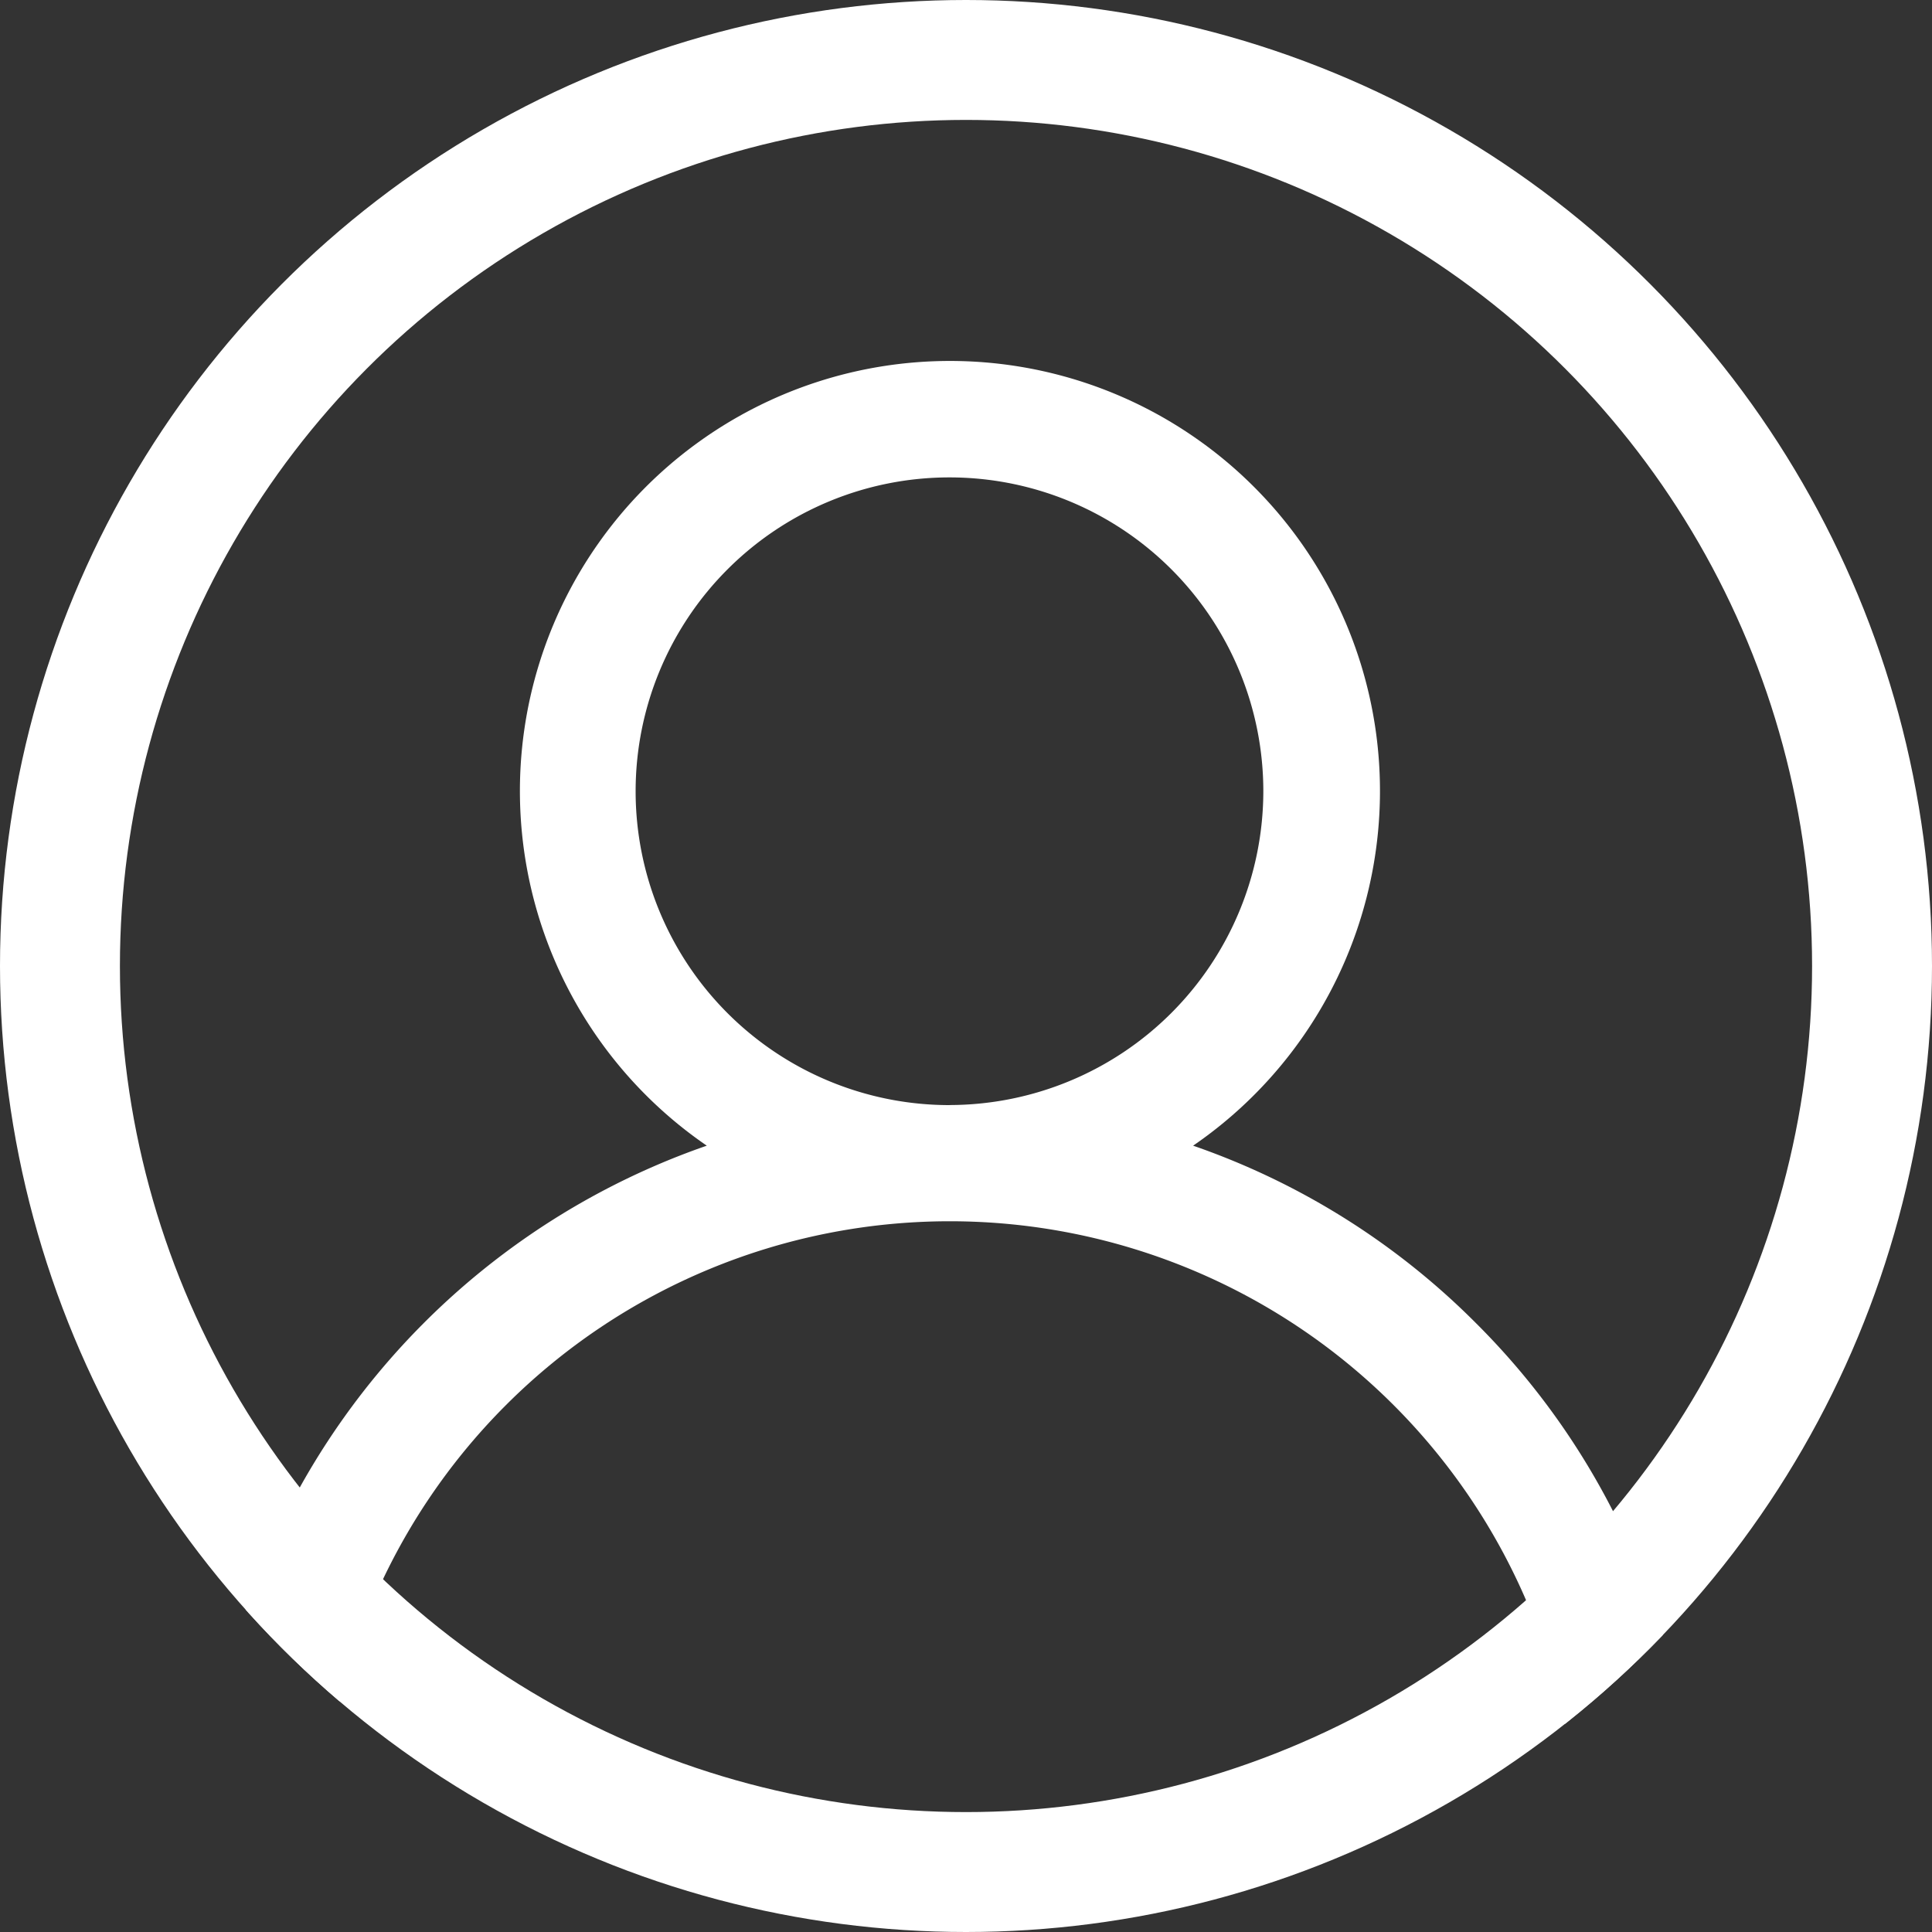
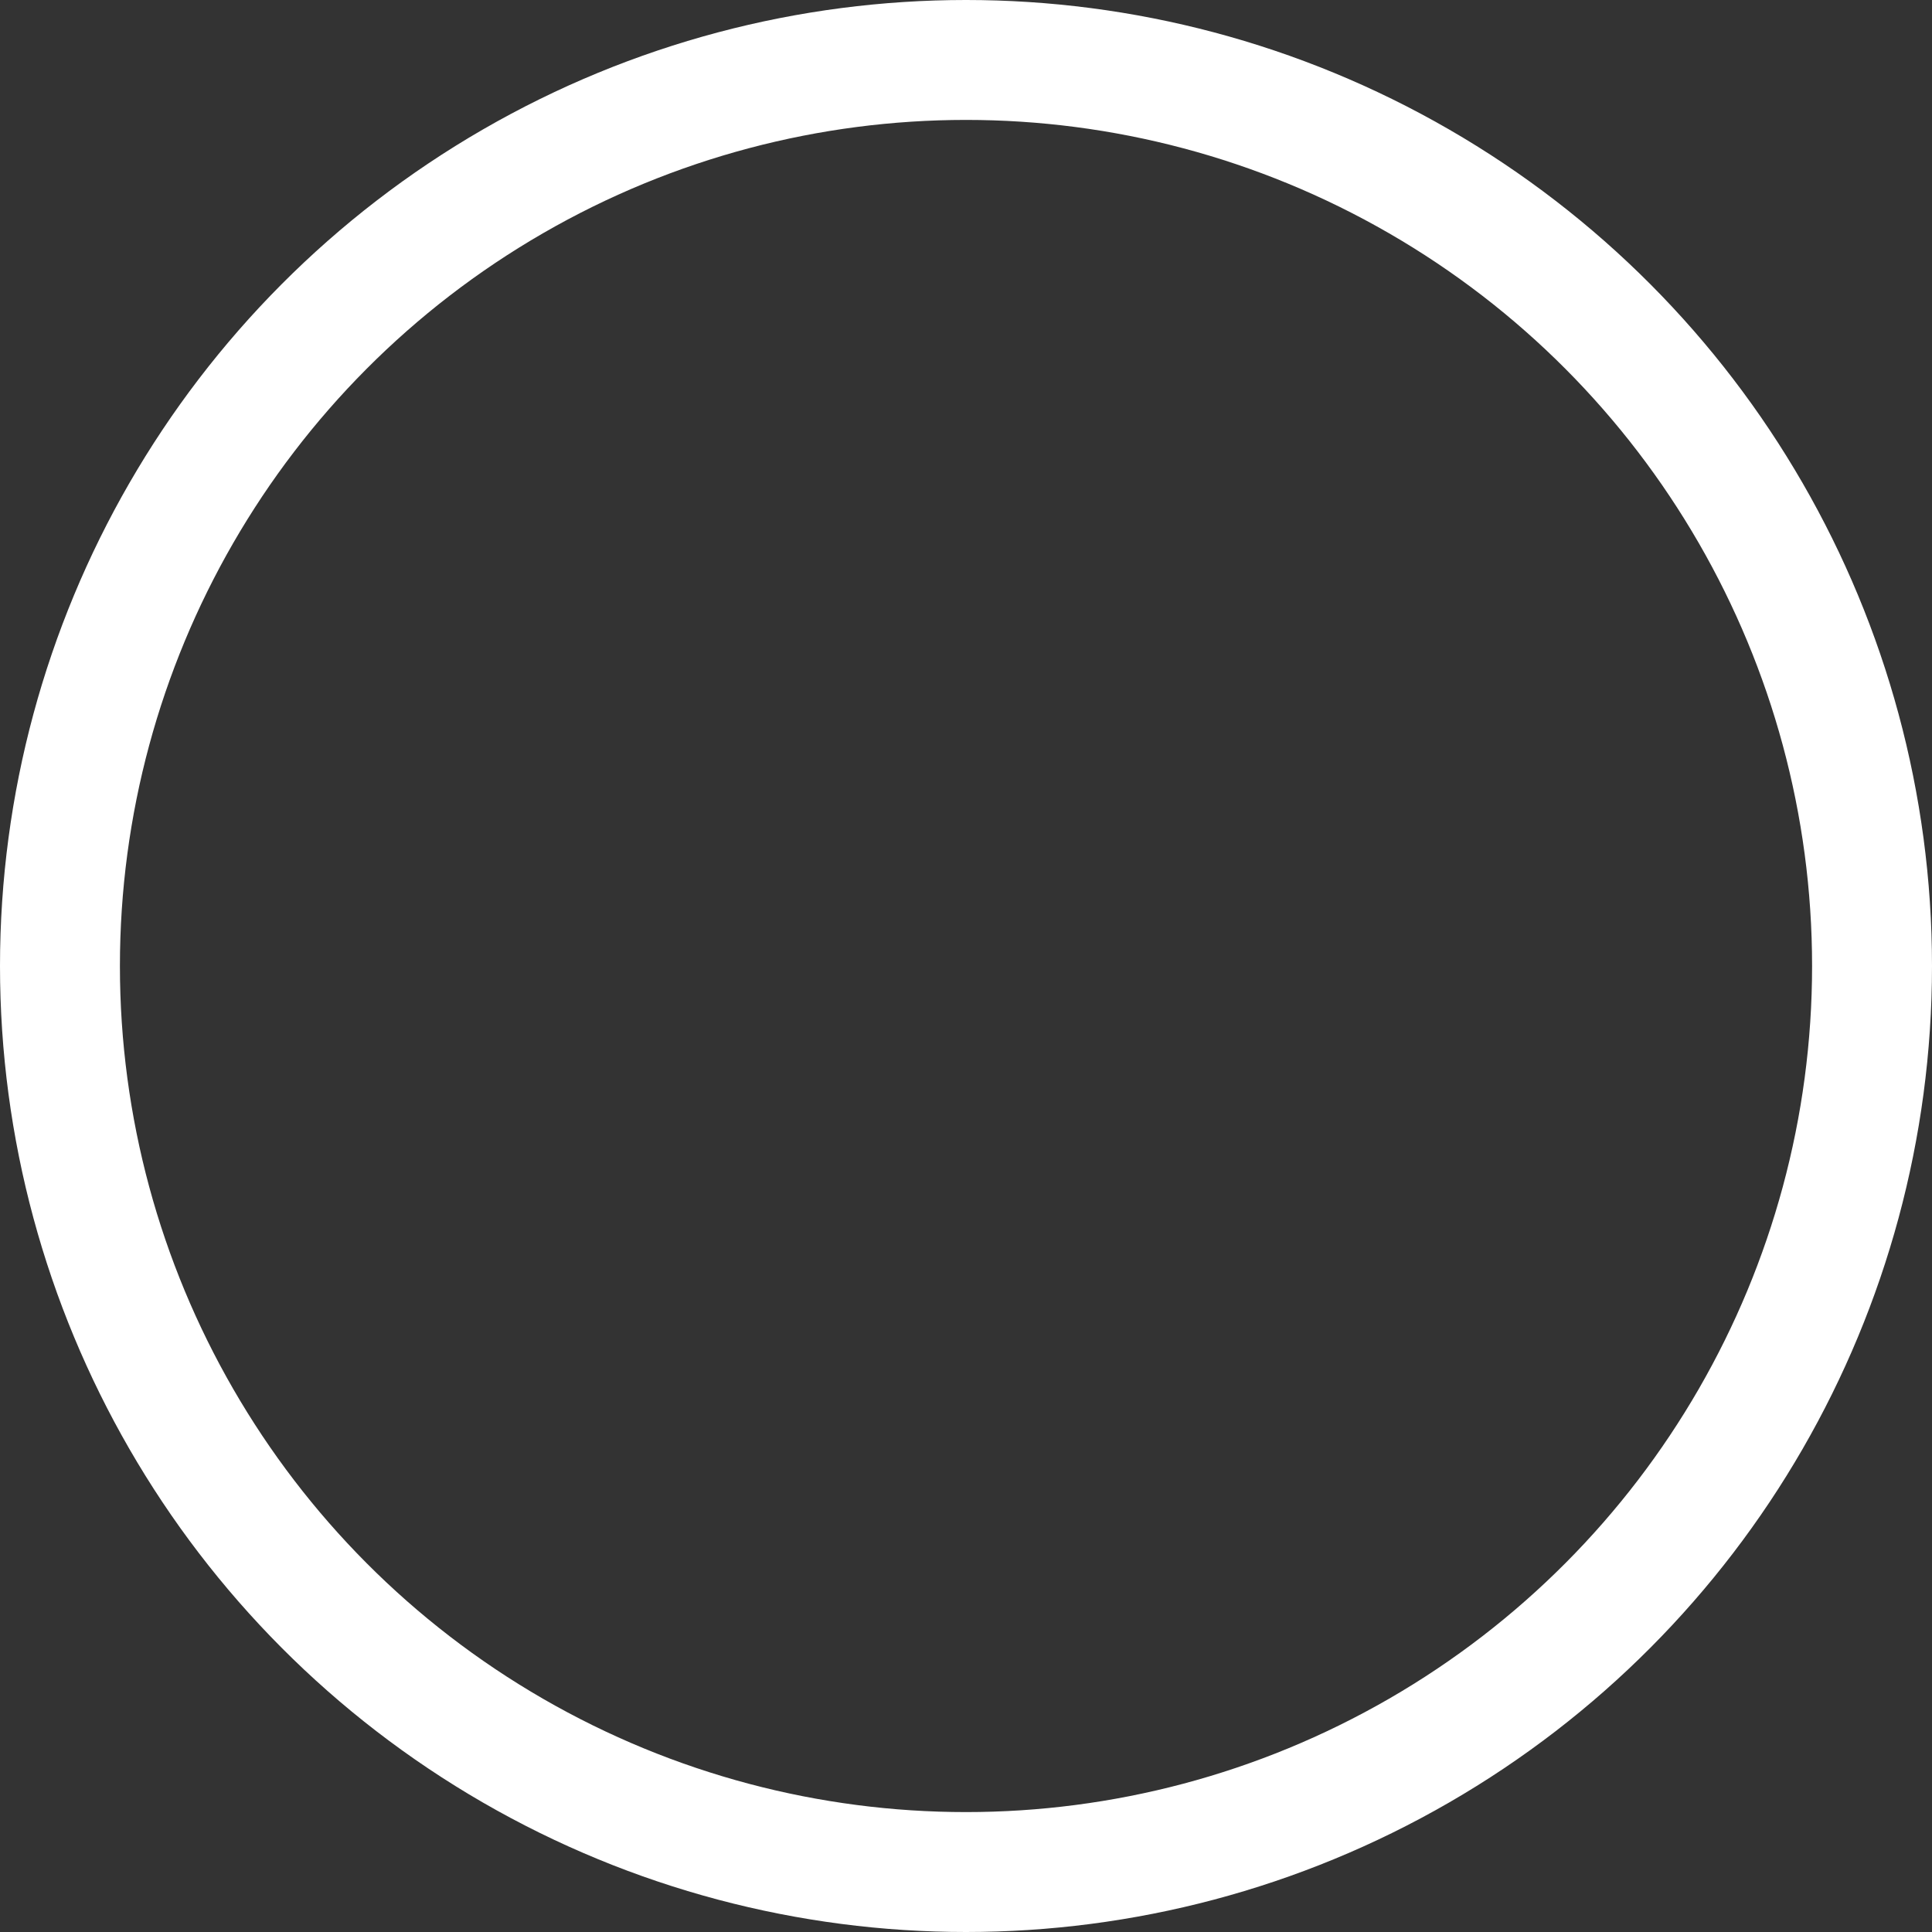
<svg xmlns="http://www.w3.org/2000/svg" id="Component_22_1" data-name="Component 22 – 1" width="29" height="29" viewBox="0 0 29 29">
  <rect x="0" y="0" width="29" height="29" fill="#333333" stroke="none" />
  <defs>
    <clipPath id="clip-path">
-       <circle id="Ellipse_43" data-name="Ellipse 43" cx="14.5" cy="14.5" r="14.5" transform="translate(0)" fill="none" stroke="#002a4c" stroke-width="1.8" />
-     </clipPath>
+       </clipPath>
  </defs>
  <g id="Group_25" data-name="Group 25" clip-path="url(#clip-path)">
    <g id="user" transform="translate(3.09 5.421)">
      <g id="Group_1" data-name="Group 1">
-         <path id="Path_2" data-name="Path 2" d="M19.062,14.437a11.123,11.123,0,0,0-4.243-2.661,6.455,6.455,0,1,0-7.3,0A11.184,11.184,0,0,0,0,22.332H1.745a9.421,9.421,0,0,1,18.843,0h1.745A11.093,11.093,0,0,0,19.062,14.437Zm-7.9-3.27a4.711,4.711,0,1,1,4.711-4.711A4.716,4.716,0,0,1,11.166,11.166Z" transform="translate(0 0)" fill="#fff" />
-       </g>
+         </g>
    </g>
  </g>
  <g id="Ellipse_44" data-name="Ellipse 44" fill="none" stroke="#fff" stroke-width="1.8">
-     <circle cx="14.5" cy="14.5" r="14.5" stroke="none" />
    <circle cx="14.5" cy="14.5" r="13.6" fill="none" />
  </g>
</svg>